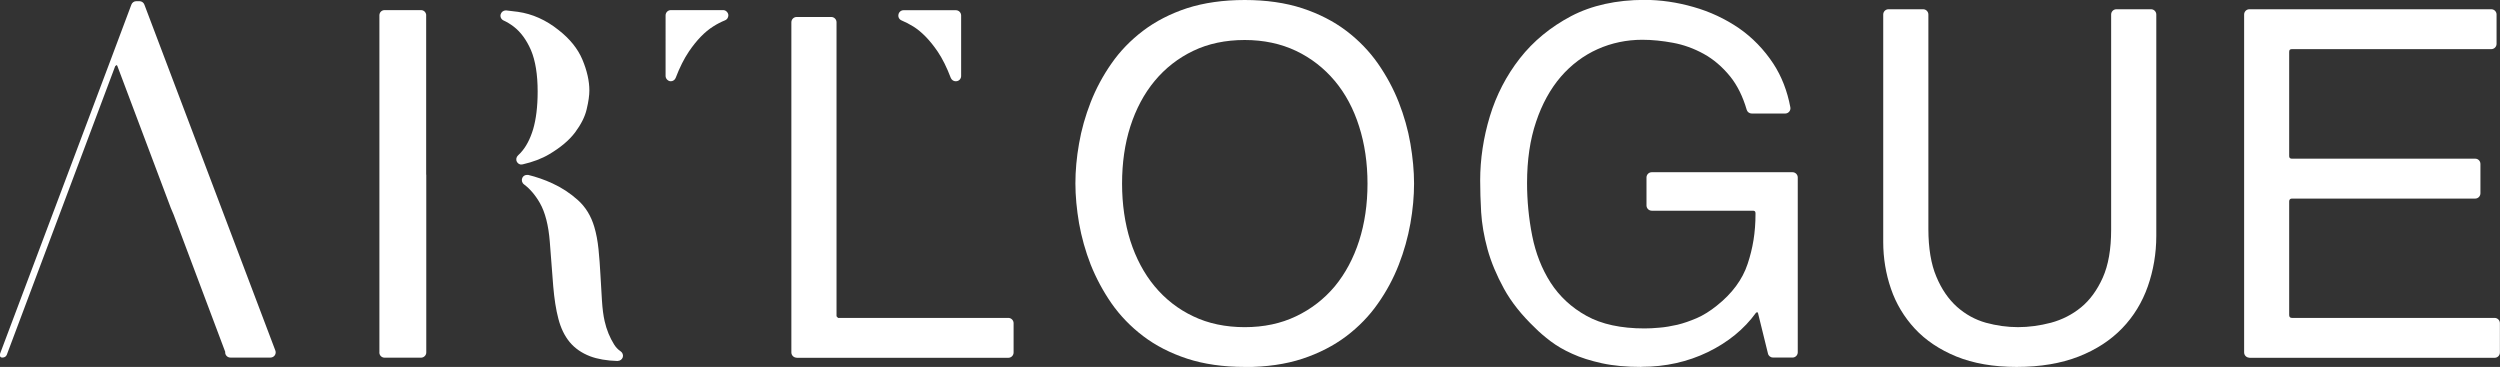
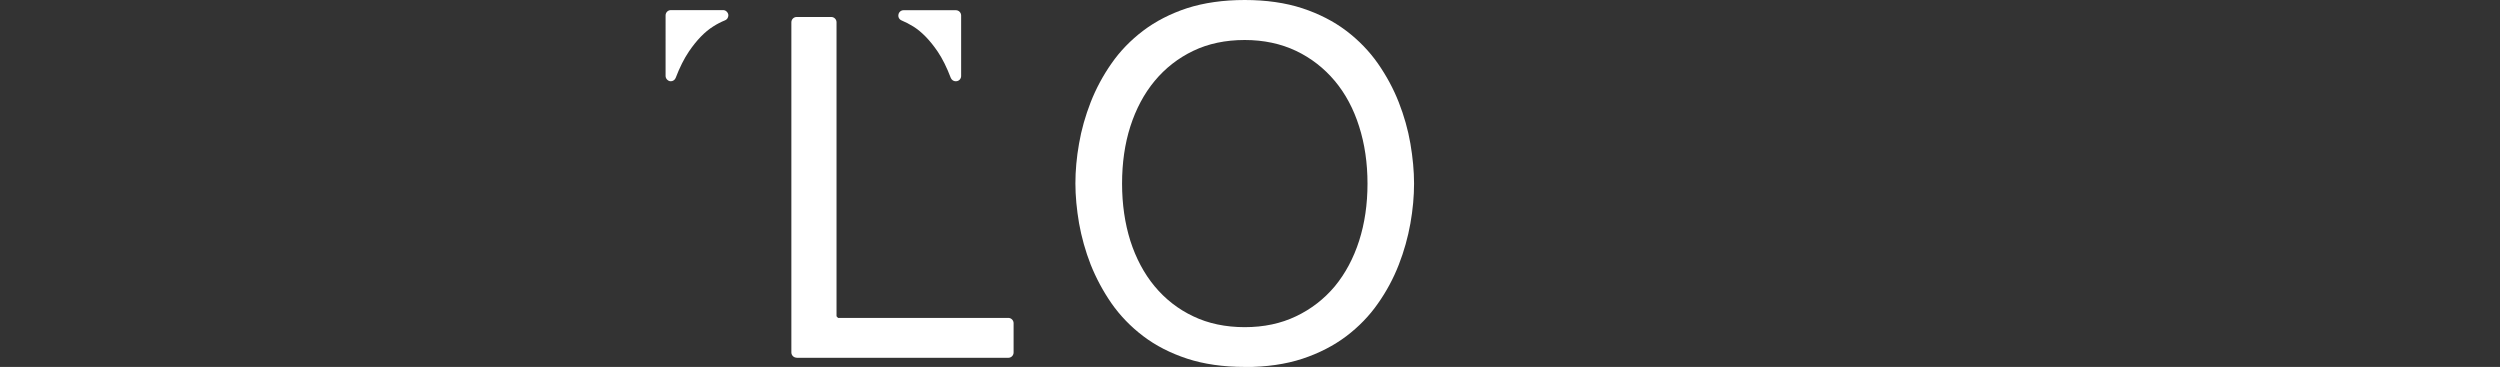
<svg xmlns="http://www.w3.org/2000/svg" id="b" viewBox="0 0 232.54 34.13">
  <rect x="0" y="0" width="232.54" height="34.13" fill="#333333" stroke="none" />
  <defs>
    <style>.d{fill:#fff;}</style>
  </defs>
  <g id="c">
    <g>
-       <path class="d" d="m10.72,6.14c-.04.11-10.08,26.84-10.08,26.84,0,0-.08.28-.43.28-.33,0-.19-.4-.19-.4L10.38,5.34,12.22.43c.07-.19.25-.32.46-.32h.29c.2,0,.39.12.46.32l12.18,32.17c.06.15.04.32-.05.45-.09.13-.24.21-.4.21h-3.73c-.14,0-.27-.06-.36-.16-.09-.1-.14-.24-.12-.37l-4.79-12.74-.27-.64-4.98-13.23c-.03-.07-.12-.09-.16.02" />
-       <path class="d" d="m57.45,33.58c-1.01-.03-1.87-.18-2.56-.44-.78-.3-1.42-.74-1.9-1.32-.48-.58-.83-1.31-1.05-2.16-.23-.86-.38-1.87-.48-3.02l-.32-4.15c-.12-1.53-.43-2.74-.92-3.6-.43-.75-.93-1.33-1.48-1.74-.19-.14-.25-.39-.16-.6.08-.18.25-.28.44-.28h.11c.74.18,1.5.44,2.26.79.85.39,1.65.91,2.37,1.56.71.64,1.22,1.47,1.52,2.49.18.6.31,1.29.39,2.06.08.8.14,1.6.18,2.39.05.83.09,1.62.14,2.38.05.78.13,1.41.25,1.93.18.8.48,1.53.88,2.17.16.26.37.48.61.64.18.12.26.35.2.55-.07.2-.25.34-.46.34h-.01Zm-17.8-17.34v16.49c.01.14-.03.28-.13.38-.09.1-.22.16-.36.16h-3.39c-.14,0-.27-.06-.36-.16-.09-.1-.14-.24-.12-.38V1.48c-.01-.14.03-.28.12-.38.09-.1.22-.16.36-.16h3.01c.12,0,.37,0,.38,0,.14,0,.27.06.36.16.09.11.14.24.12.38v14.76Zm8.86-.93c-.18,0-.35-.1-.43-.26-.11-.2-.06-.44.1-.59l.23-.23c.51-.54.9-1.29,1.18-2.21.27-.92.42-2.1.42-3.5,0-1.59-.21-2.88-.62-3.85-.42-.97-.97-1.71-1.63-2.21-.29-.22-.6-.41-.93-.56-.21-.1-.33-.34-.26-.57.06-.21.25-.36.47-.36h.05c.37.04.74.08,1.08.13,1.34.19,2.62.76,3.78,1.69,1.04.81,1.79,1.73,2.22,2.75.43,1.02.65,1.99.65,2.88,0,.45-.08,1.03-.25,1.74-.16.7-.53,1.42-1.08,2.16-.55.73-1.36,1.41-2.41,2.03-.67.4-1.51.72-2.47.94h-.11Z" />
      <path class="d" d="m62.4,7.55h-.09c-.23-.05-.4-.26-.4-.49V1.43c0-.27.22-.49.49-.49h4.86c.23,0,.43.17.48.4.04.23-.08.46-.3.55-.37.15-.74.34-1.1.57-.78.49-1.54,1.27-2.26,2.33-.44.65-.86,1.48-1.23,2.45-.07.19-.26.32-.46.32m26.51,0c-.2,0-.38-.12-.46-.31-.37-.97-.78-1.8-1.22-2.45-.72-1.06-1.48-1.84-2.26-2.33-.37-.23-.74-.42-1.1-.57-.22-.09-.34-.32-.29-.55.04-.23.24-.4.48-.4h4.86c.27,0,.49.22.49.49v5.63c0,.24-.17.44-.4.48h-.09Z" />
      <path class="d" d="m74.1,33.27c-.27,0-.49-.22-.49-.49V2.07c0-.27.22-.49.49-.49h3.22c.27,0,.49.22.49.49v27.35l.14.15h15.84c.27,0,.49.22.49.49v2.73c0,.27-.22.49-.49.49h-19.7Z" />
      <path class="d" d="m115.78,34.13c-2,0-3.81-.26-5.36-.77-1.55-.51-2.92-1.21-4.09-2.1-1.16-.88-2.15-1.91-2.94-3.04-.79-1.14-1.44-2.36-1.94-3.61-.49-1.26-.85-2.55-1.08-3.84-.22-1.29-.34-2.54-.34-3.71s.11-2.42.34-3.71c.22-1.29.59-2.58,1.08-3.84.49-1.25,1.14-2.47,1.94-3.61.79-1.14,1.78-2.16,2.94-3.04,1.16-.88,2.54-1.59,4.09-2.1C111.98.26,113.78,0,115.78,0s3.8.26,5.36.77c1.55.51,2.93,1.22,4.09,2.1,1.16.88,2.15,1.91,2.94,3.04.8,1.15,1.45,2.36,1.94,3.61.49,1.25.86,2.55,1.08,3.84.22,1.29.34,2.54.34,3.71s-.11,2.42-.34,3.71c-.23,1.29-.59,2.59-1.08,3.84-.49,1.26-1.14,2.48-1.94,3.61-.79,1.14-1.78,2.16-2.94,3.04-1.17.88-2.54,1.59-4.09,2.1-1.55.51-3.35.77-5.36.77m0-30.42c-1.79,0-3.4.34-4.79,1.01-1.4.67-2.6,1.61-3.59,2.8-.98,1.18-1.74,2.61-2.26,4.23-.52,1.62-.77,3.41-.77,5.32s.26,3.7.77,5.32c.52,1.62,1.28,3.05,2.26,4.23.99,1.19,2.19,2.13,3.59,2.79,1.39.67,3.01,1.01,4.79,1.01s3.37-.34,4.77-1.01c1.41-.67,2.62-1.61,3.61-2.79.98-1.19,1.74-2.61,2.26-4.23.52-1.62.78-3.41.78-5.32s-.26-3.7-.78-5.32c-.51-1.62-1.27-3.05-2.26-4.23-.99-1.18-2.2-2.13-3.61-2.8-1.41-.67-3.02-1.01-4.77-1.01" />
-       <path class="d" d="m152.66,34.13c-1.37,0-2.6-.11-3.65-.34-1.05-.23-1.98-.52-2.76-.88-.79-.35-1.46-.75-2.02-1.17-.55-.42-1.05-.84-1.46-1.26-1.23-1.17-2.2-2.39-2.88-3.63-.68-1.24-1.2-2.48-1.53-3.68-.33-1.2-.52-2.35-.59-3.43-.06-1.07-.09-2.06-.09-2.95,0-1.98.3-3.99.9-5.97.6-1.98,1.54-3.79,2.79-5.39,1.25-1.6,2.86-2.92,4.77-3.93,1.91-1,4.21-1.51,6.83-1.51,1.49,0,3.02.22,4.55.66,1.52.43,2.93,1.09,4.21,1.96,1.26.87,2.35,1.99,3.23,3.33.76,1.17,1.29,2.53,1.57,4.04.03.14-.01.29-.1.4-.09.11-.23.18-.37.18h-3.12c-.22,0-.41-.14-.47-.35-.36-1.24-.88-2.28-1.53-3.09-.73-.9-1.56-1.61-2.47-2.11-.91-.5-1.87-.85-2.86-1.03-.97-.18-1.93-.28-2.85-.28-1.45,0-2.85.29-4.15.87-1.3.58-2.46,1.45-3.43,2.57-.97,1.13-1.75,2.54-2.3,4.19-.56,1.65-.84,3.56-.84,5.68,0,1.66.16,3.32.48,4.93s.89,3.07,1.71,4.35c.82,1.27,1.94,2.32,3.34,3.09,1.4.78,3.21,1.17,5.39,1.17.4,0,.87-.02,1.39-.07.53-.04,1.08-.14,1.67-.27.58-.14,1.18-.35,1.81-.62.62-.27,1.24-.66,1.85-1.15,1.43-1.13,2.4-2.44,2.88-3.9.48-1.45.73-2.89.73-4.66,0-.14,0-.29-.28-.28h-9.37c-.27,0-.49-.22-.49-.49v-2.6c0-.27.22-.49.49-.49h13.09c.27,0,.49.22.49.49v16.26c0,.27-.22.49-.49.49h-1.81c-.22,0-.42-.15-.47-.37l-.92-3.74-.06-.11h-.04l-.1.06c-1.1,1.52-2.6,2.74-4.47,3.65-1.88.91-3.95,1.37-6.16,1.37" />
-       <path class="d" d="m187.57,34.13c-2.15,0-4.03-.33-5.6-.97-1.56-.64-2.86-1.51-3.86-2.59-1-1.08-1.75-2.33-2.22-3.71-.48-1.39-.72-2.86-.72-4.35V1.35c0-.27.22-.49.49-.49h3.22c.27,0,.49.22.49.49v19.94c0,1.79.25,3.29.74,4.44.48,1.16,1.13,2.1,1.92,2.81.79.7,1.69,1.2,2.69,1.48.99.27,1.99.41,2.99.41s2.03-.14,3.06-.41c1.04-.28,1.98-.76,2.8-1.43.82-.67,1.5-1.6,2.02-2.76.52-1.16.78-2.65.78-4.45V1.35c0-.27.22-.49.49-.49h3.22c.27,0,.49.22.49.49v20.58c0,1.65-.27,3.23-.79,4.71-.52,1.48-1.32,2.79-2.38,3.89-1.06,1.1-2.41,1.99-4.04,2.63-1.63.64-3.57.97-5.78.97" />
-       <path class="d" d="m209.23,33.27c-.27,0-.49-.22-.49-.49V1.35c0-.27.22-.49.49-.49h22.5c.27,0,.49.22.49.49v2.73c0,.27-.22.49-.49.49h-18.54c-.18,0-.26.06-.26.26v9.7c0,.17.11.23.26.23h17.05c.27,0,.48.22.48.49v2.73c0,.27-.22.49-.48.49h-17.05c-.15,0-.26.08-.26.26v10.58c0,.18.1.26.26.26h18.85c.27,0,.49.22.49.49v2.73c0,.27-.22.49-.49.49h-22.82Z" />
    </g>
  </g>
</svg>